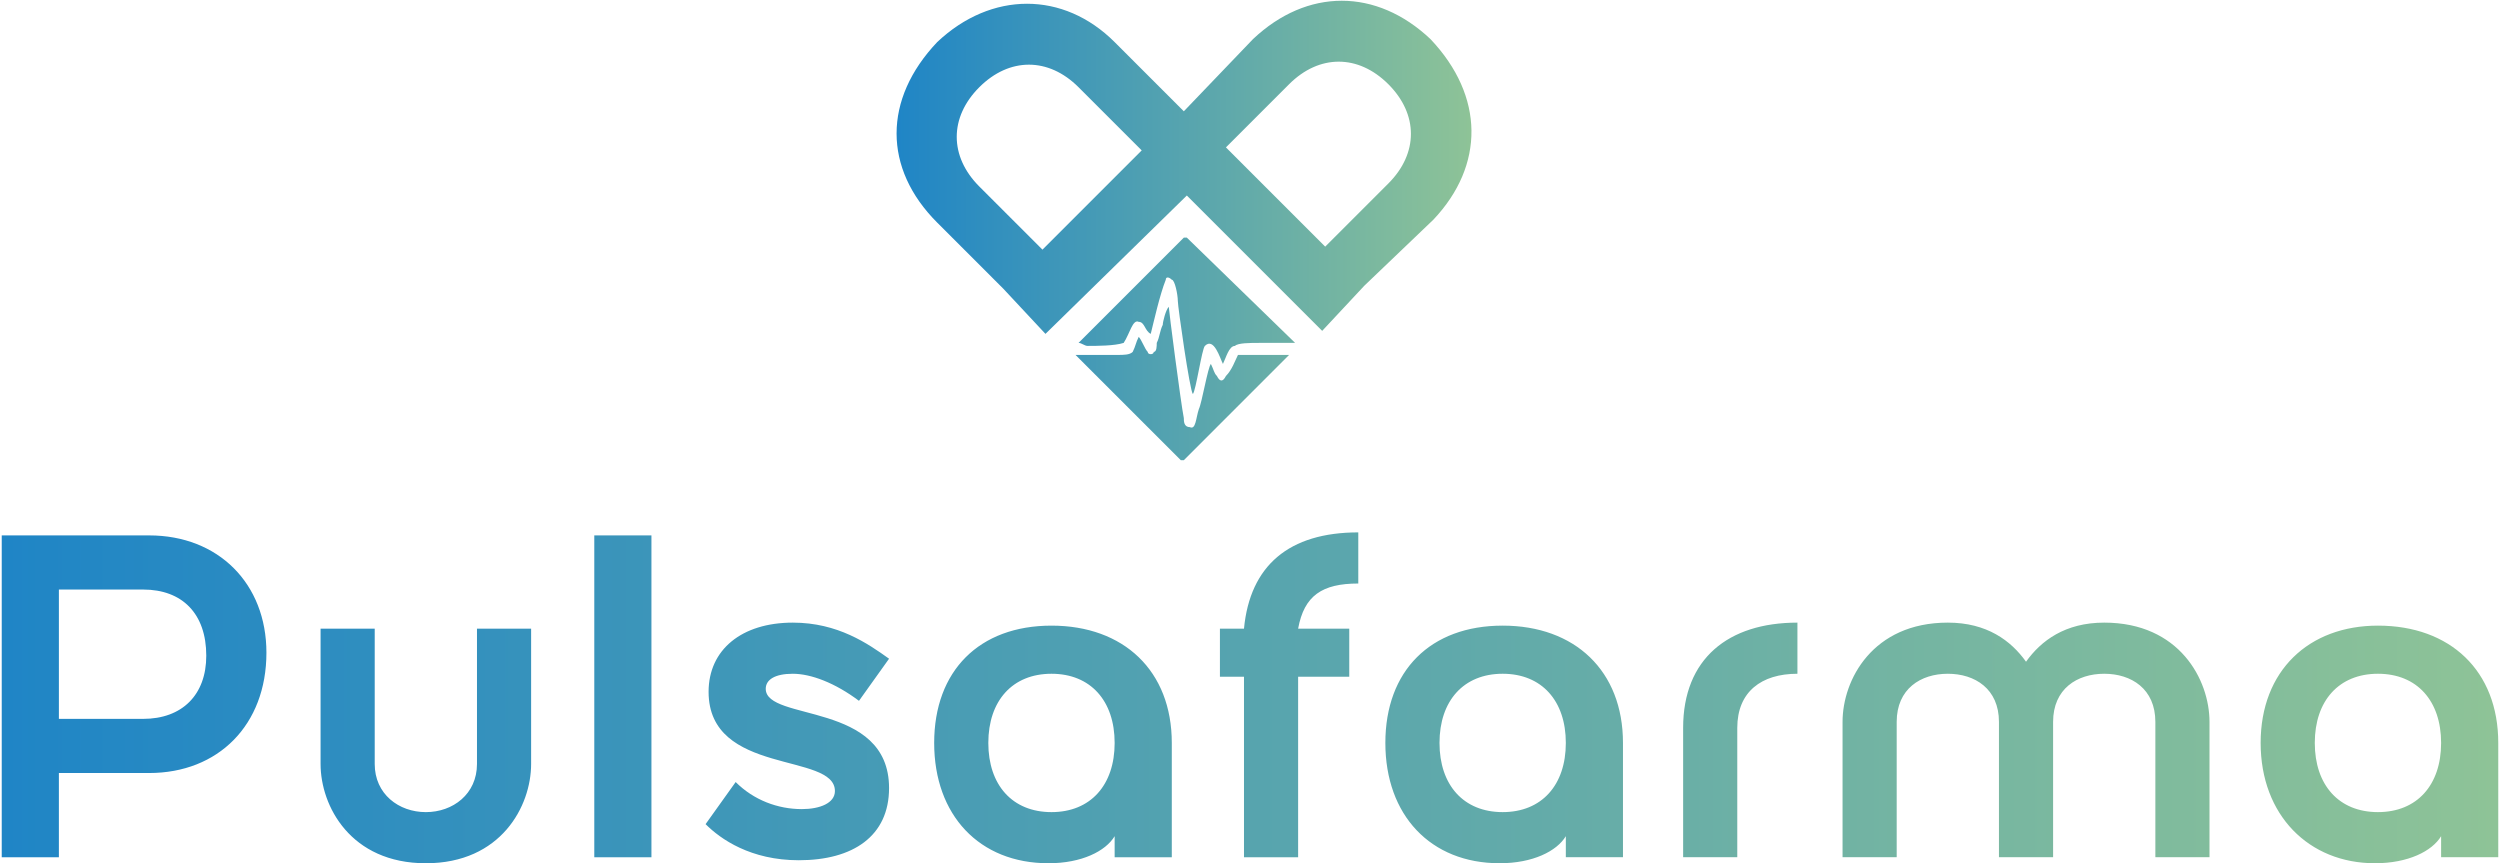
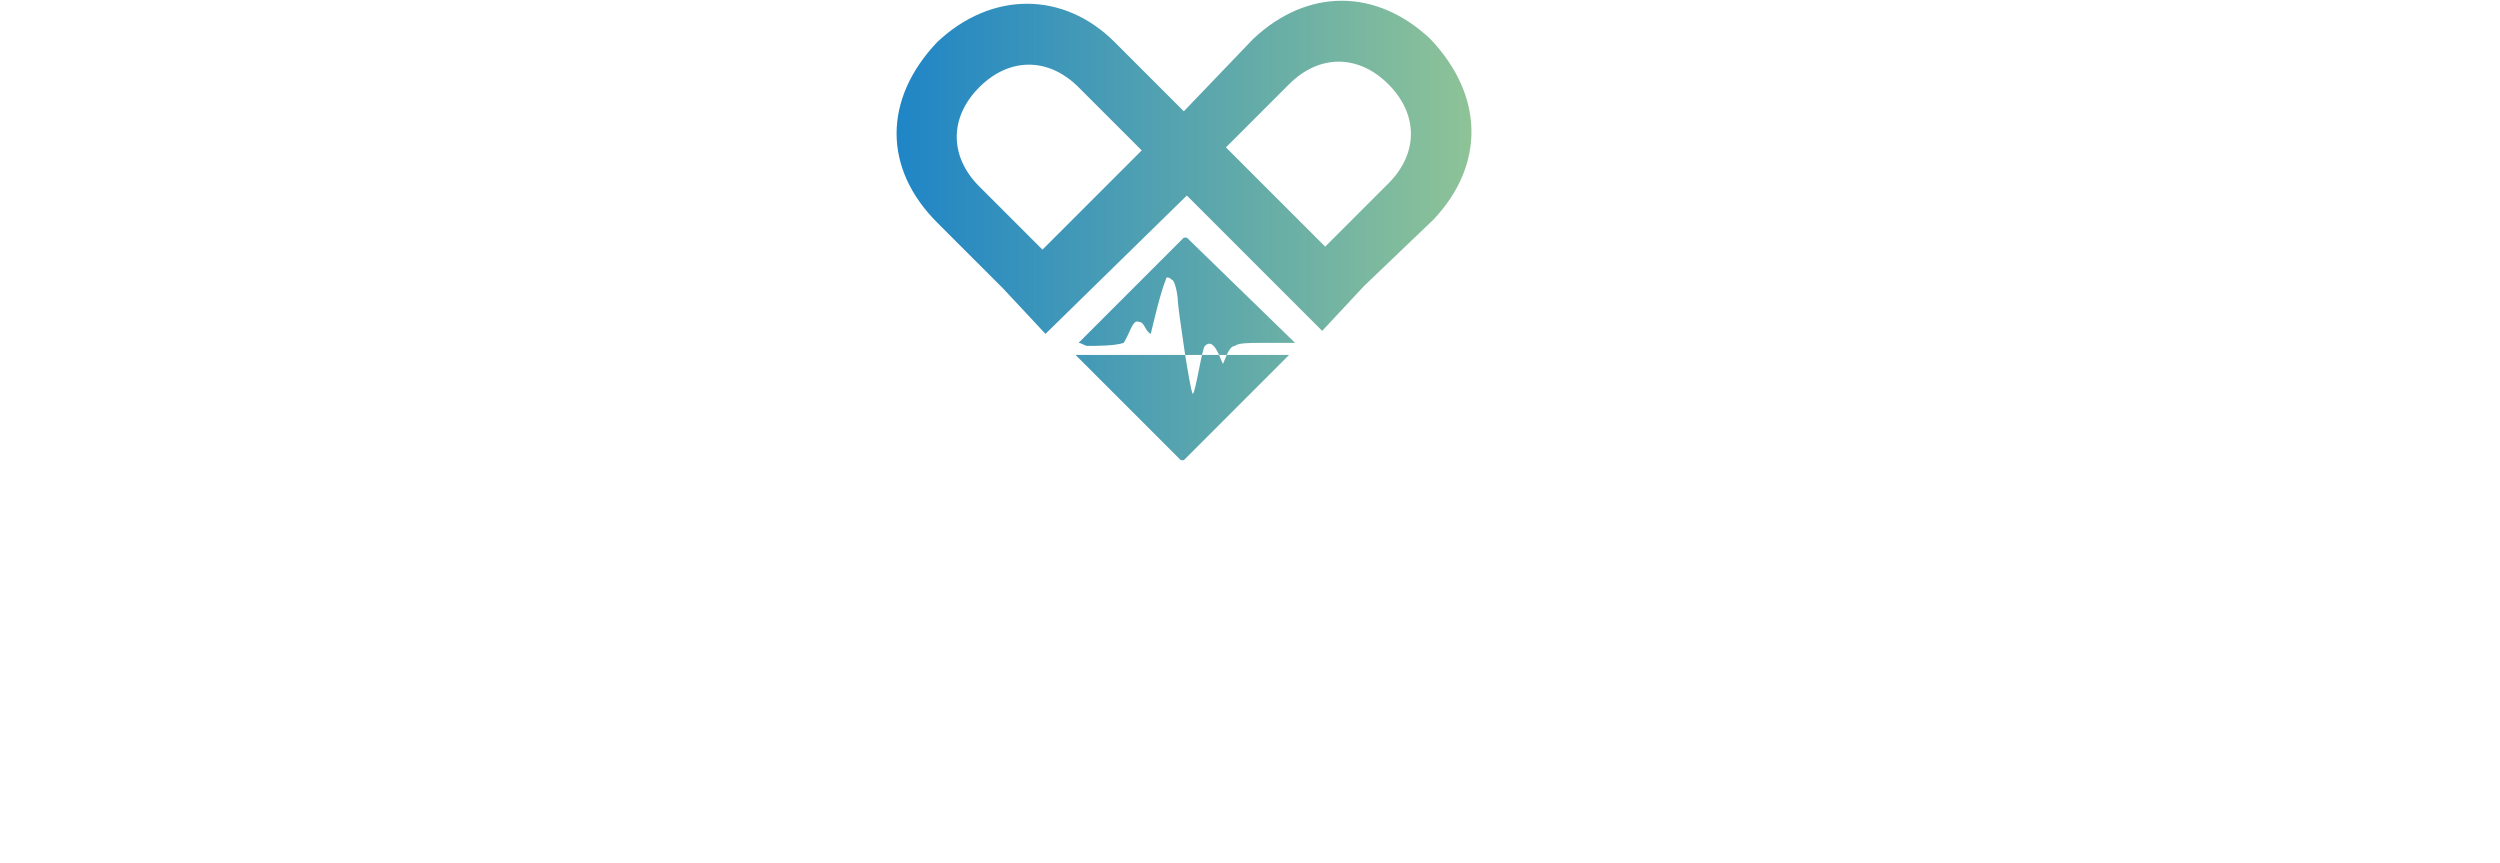
<svg xmlns="http://www.w3.org/2000/svg" xmlns:xlink="http://www.w3.org/1999/xlink" xml:space="preserve" width="44.506mm" height="15.368mm" version="1.1" style="shape-rendering:geometricPrecision; text-rendering:geometricPrecision; image-rendering:optimizeQuality; fill-rule:evenodd; clip-rule:evenodd" viewBox="0 0 830 287">
  <defs>
    <style type="text/css">
   
    .fil1 {fill:url(#id0)}
    .fil0 {fill:url(#id1);fill-rule:nonzero}
   
  </style>
    <linearGradient id="id0" gradientUnits="userSpaceOnUse" x1="297.349" y1="76.447" x2="488.813" y2="76.447">
      <stop offset="0" style="stop-opacity:1; stop-color:#1F85C6" />
      <stop offset="1" style="stop-opacity:1; stop-color:#8EC397" />
    </linearGradient>
    <linearGradient id="id1" gradientUnits="userSpaceOnUse" xlink:href="#id0" x1="-0" y1="231.753" x2="829.798" y2="231.753">
  </linearGradient>
  </defs>
  <g id="Camada_x0020_1">
    <g id="_1468495971008">
-       <path class="fil0" d="M0 285l19 0 0 -28 30 0c23,0 39,-16 39,-40 0,-23 -16,-39 -39,-39l-49 0 0 107zm47 -46l-28 0 0 -43 28 0c13,0 21,8 21,22 0,13 -8,21 -21,21zm94 48c25,0 35,-19 35,-33l0 -45 -18 0 0 45c0,10 -8,16 -17,16 -9,0 -17,-6 -17,-16l0 -45 -18 0 0 45c0,14 10,33 35,33zm56 -2l19 0 0 -107 -19 0 0 107zm57 -56c0,-3 3,-5 9,-5 6,0 14,3 22,9l10 -14c-7,-5 -17,-12 -32,-12 -17,0 -28,9 -28,23 0,28 42,20 42,33 0,4 -5,6 -11,6 -8,0 -16,-3 -22,-9l-10 14c5,5 15,12 31,12 18,0 30,-8 30,-24 0,-29 -41,-22 -41,-33zm95 -21c-24,0 -39,15 -39,39 0,24 15,40 38,40 11,0 19,-4 22,-9l0 7 19 0 0 -38c0,-24 -16,-39 -40,-39zm21 39c0,14 -8,23 -21,23 -13,0 -21,-9 -21,-23 0,-14 8,-23 21,-23 13,0 21,9 21,23l0 0zm81 -70c-23,0 -36,11 -38,32l-8 0 0 16 8 0 0 60 18 0 0 -60 17 0 0 -16 -17 0c2,-11 8,-15 20,-15l0 -17zm48 31c-24,0 -39,15 -39,39 0,24 15,40 38,40 11,0 19,-4 22,-9l0 7 19 0 0 -38c0,-24 -16,-39 -40,-39zm21 39c0,14 -8,23 -21,23 -13,0 -21,-9 -21,-23 0,-14 8,-23 21,-23 13,0 21,9 21,23l0 0zm39 -5l0 43 18 0 0 -43c0,-12 8,-18 20,-18l0 -17c-23,0 -38,12 -38,35zm88 -35c-25,0 -35,19 -35,33l0 45 18 0 0 -45c0,-11 8,-16 17,-16 9,0 17,5 17,16l0 45 18 0 0 -45c0,-11 8,-16 17,-16 9,0 17,5 17,16l0 45 18 0 0 -45c0,-14 -10,-33 -35,-33 -13,0 -21,6 -26,13 -5,-7 -13,-13 -26,-13zm143 1c-23,0 -39,15 -39,39 0,24 16,40 38,40 11,0 19,-4 22,-9l0 7 19 0 0 -38c0,-24 -16,-39 -40,-39zm21 39c0,14 -8,23 -21,23 -13,0 -21,-9 -21,-23 0,-14 8,-23 21,-23 13,0 21,9 21,23l0 0z" />
-       <path class="fil1" d="M357 118l35 35c0,0 1,0 1,0l35 -35 -10 0 -7 0c-1,2 -2,5 -4,7 -1,2 -2,2 -3,0 -1,-1 -1,-2 -2,-4 -1,1 -3,13 -4,15 -1,3 -1,7 -3,6 -2,0 -2,-2 -2,-3 -1,-5 -5,-36 -5,-37 -1,1 -2,5 -2,6 -1,2 -1,4 -2,6 0,1 0,3 -1,3 0,1 -2,1 -2,0 -1,-1 -2,-4 -3,-5 -1,2 -1,3 -2,5 -1,1 -3,1 -5,1 -4,0 -8,0 -12,0 -1,0 -1,0 -2,0zm-24 -22l-22 -22c-18,-18 -18,-41 0,-60 18,-17 42,-17 59,0l23 23 23 -24c18,-17 41,-17 59,0 18,19 18,42 1,60l-23 22 -14 15 -45 -45 -47 46 -14 -15zm-8 -34l21 21 33 -33 -21 -21c-10,-10 -23,-10 -33,0 -10,10 -10,23 0,33zm136 -1l-21 21 -33 -33 21 -21c10,-10 23,-10 33,0 10,10 10,23 0,33zm-31 53l-36 -35c0,0 -1,0 -1,0l-35 35c1,0 2,1 3,1 3,0 9,0 12,-1 2,-3 3,-8 5,-7 2,0 2,3 4,4 1,-4 3,-13 5,-18 0,-1 1,-1 2,0 1,0 2,5 2,7 0,2 4,30 5,31 1,-1 3,-15 4,-16 3,-3 5,4 6,6 1,-2 2,-6 4,-6 1,-1 5,-1 8,-1l12 0z" />
+       <path class="fil1" d="M357 118l35 35c0,0 1,0 1,0l35 -35 -10 0 -7 0zm-24 -22l-22 -22c-18,-18 -18,-41 0,-60 18,-17 42,-17 59,0l23 23 23 -24c18,-17 41,-17 59,0 18,19 18,42 1,60l-23 22 -14 15 -45 -45 -47 46 -14 -15zm-8 -34l21 21 33 -33 -21 -21c-10,-10 -23,-10 -33,0 -10,10 -10,23 0,33zm136 -1l-21 21 -33 -33 21 -21c10,-10 23,-10 33,0 10,10 10,23 0,33zm-31 53l-36 -35c0,0 -1,0 -1,0l-35 35c1,0 2,1 3,1 3,0 9,0 12,-1 2,-3 3,-8 5,-7 2,0 2,3 4,4 1,-4 3,-13 5,-18 0,-1 1,-1 2,0 1,0 2,5 2,7 0,2 4,30 5,31 1,-1 3,-15 4,-16 3,-3 5,4 6,6 1,-2 2,-6 4,-6 1,-1 5,-1 8,-1l12 0z" />
    </g>
  </g>
</svg>